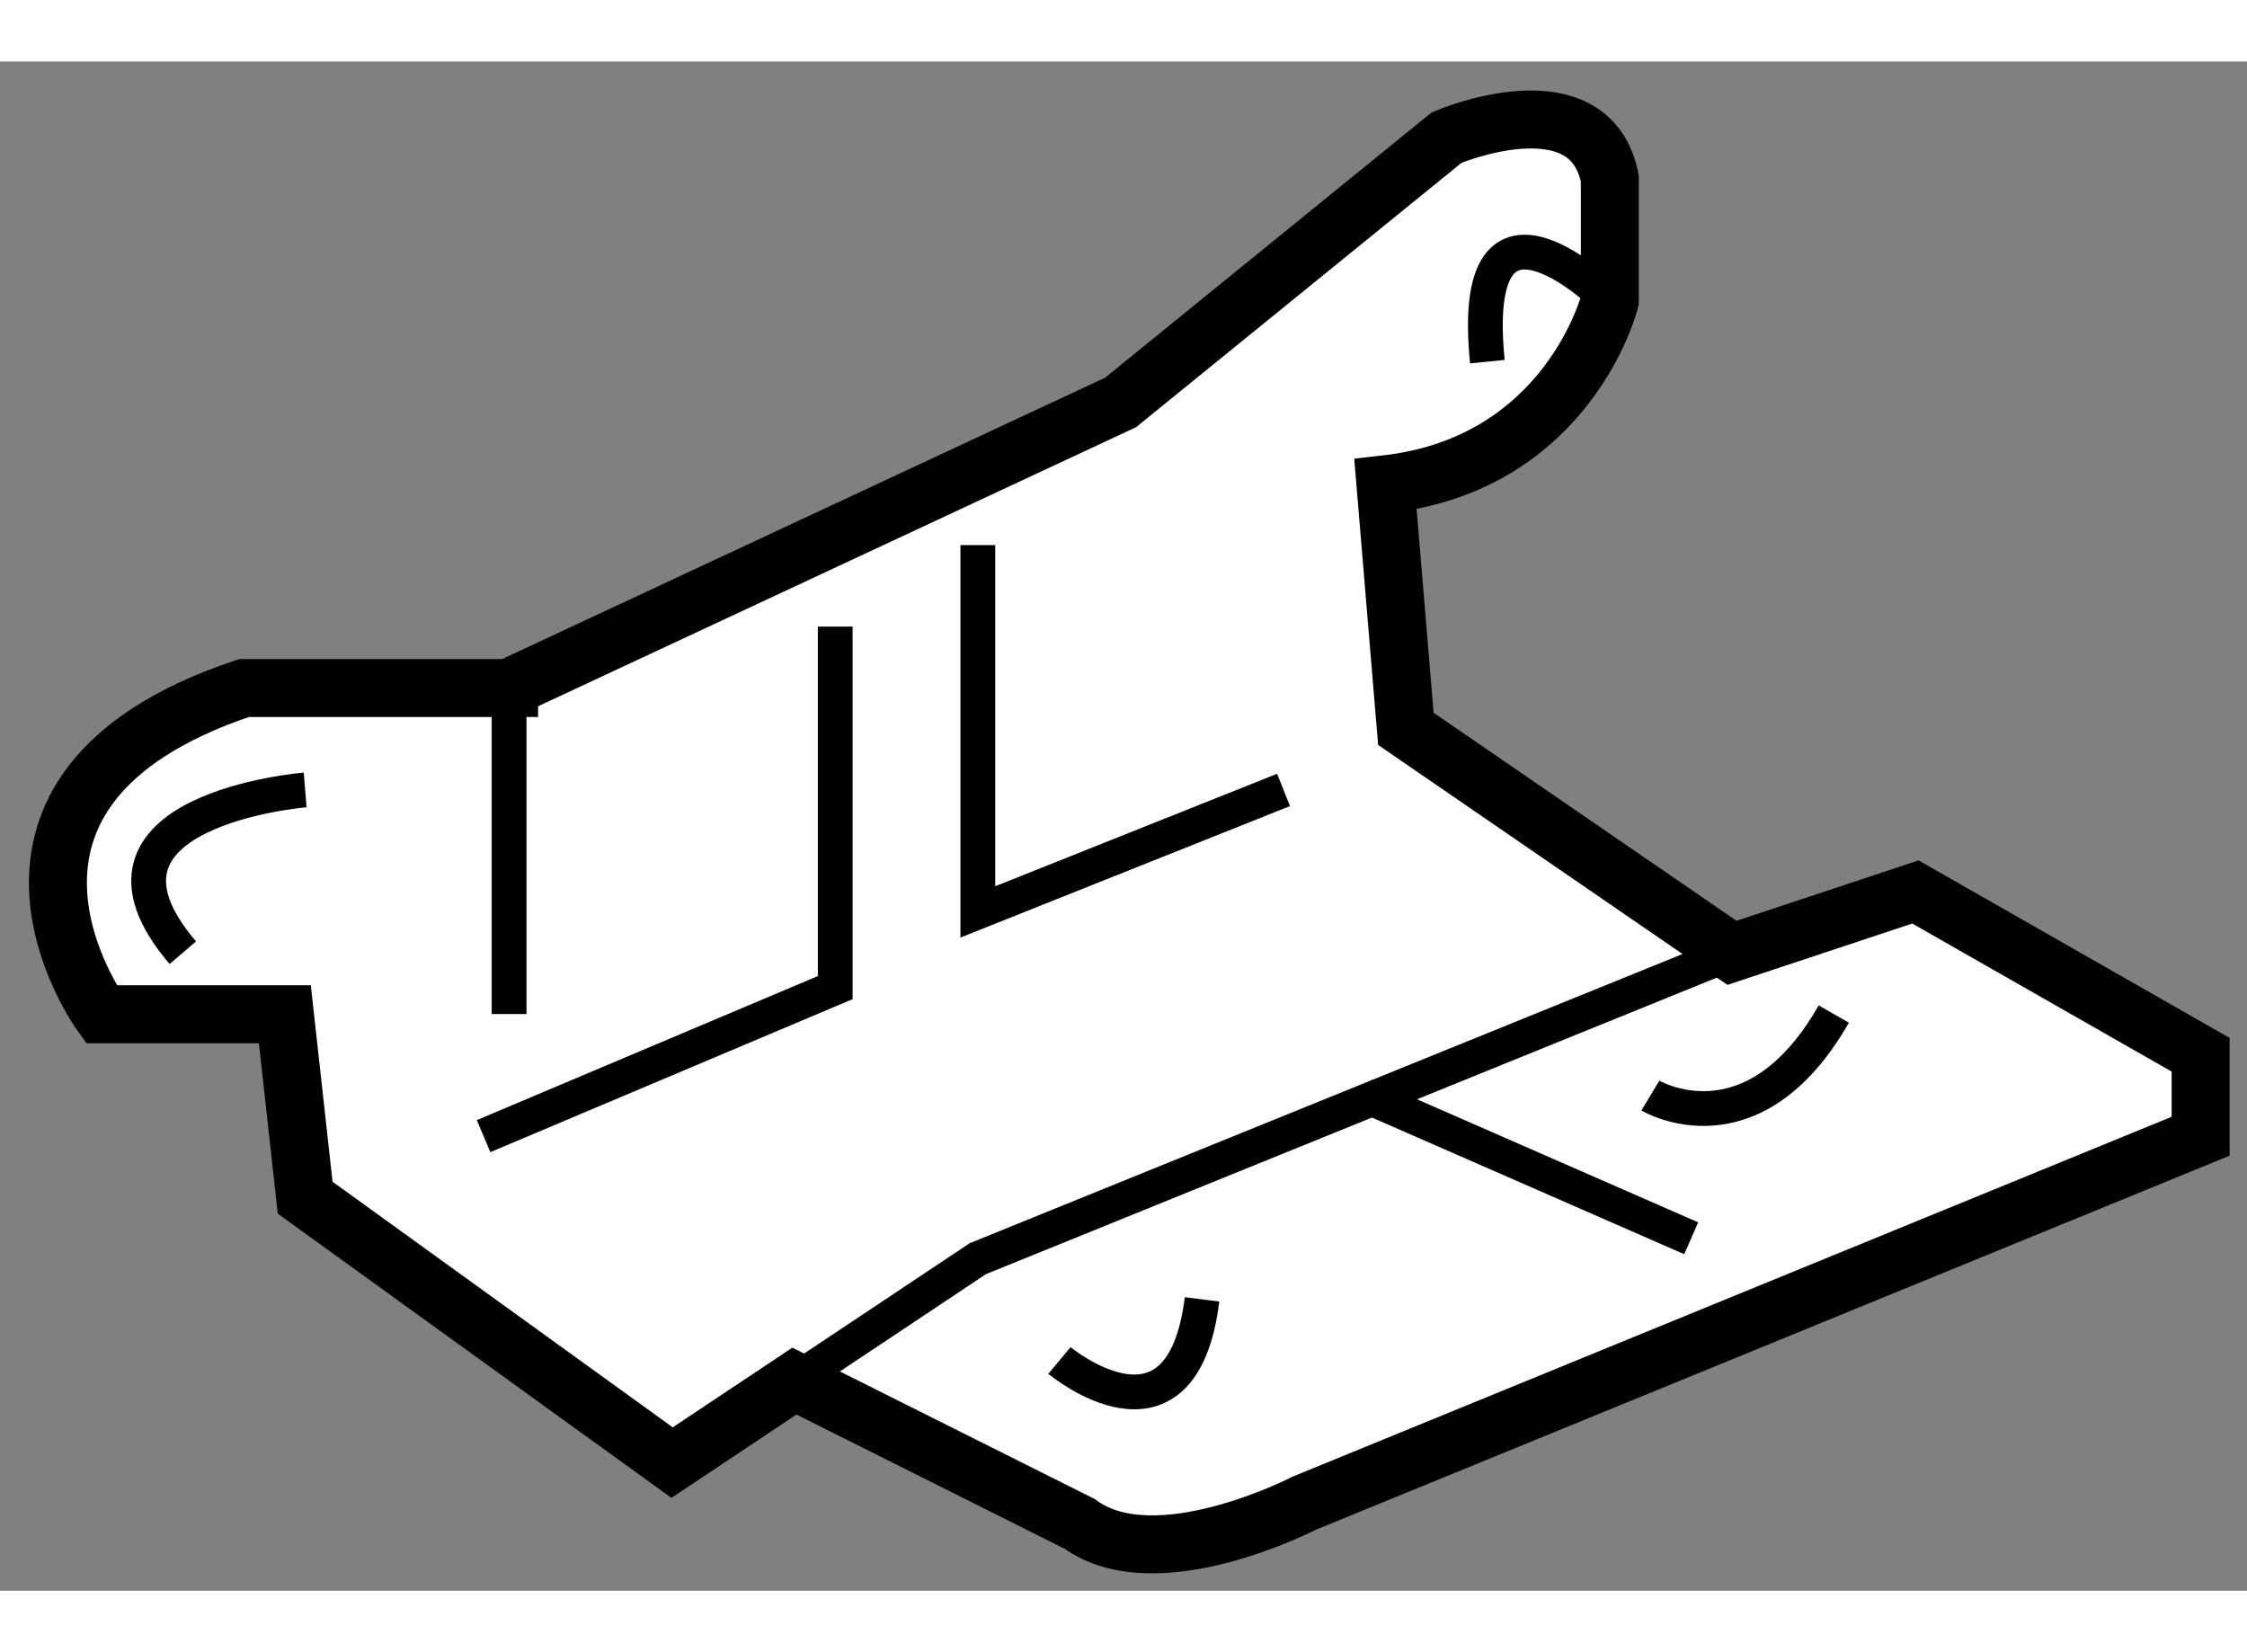
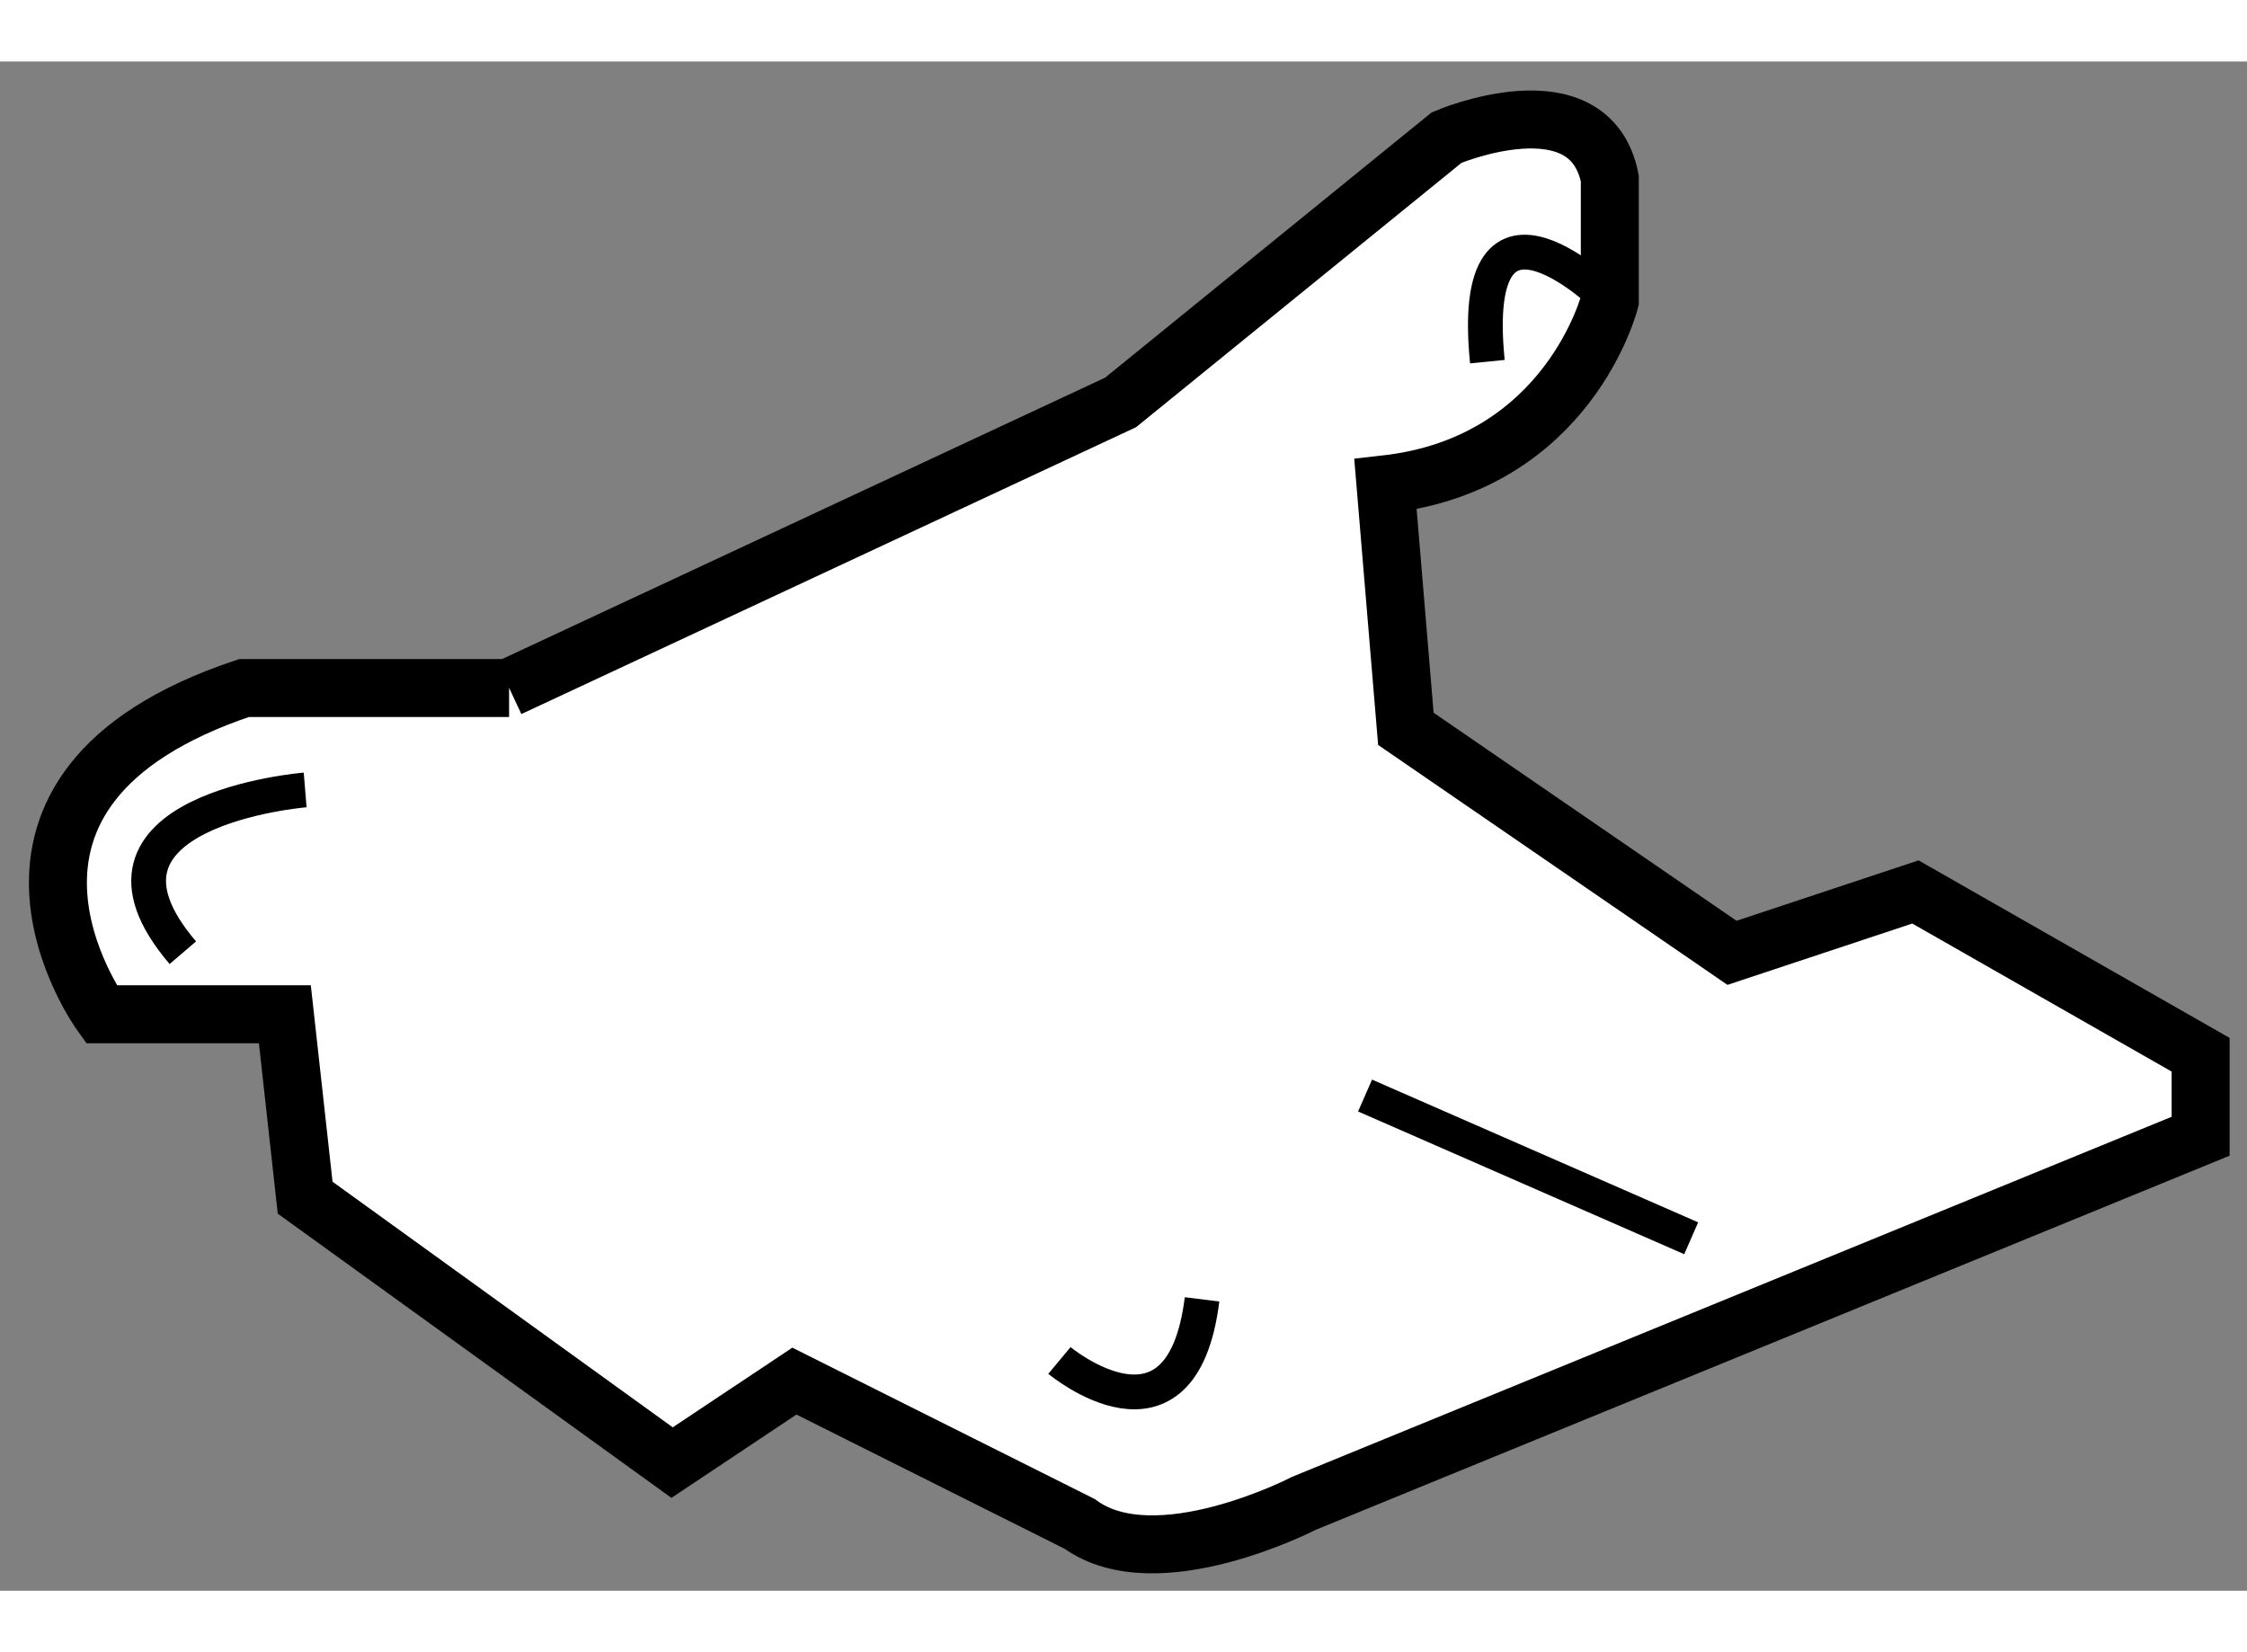
<svg xmlns="http://www.w3.org/2000/svg" version="1.1" x="0px" y="0px" width="244.8px" height="180px" viewBox="79.498 106.944 19.381 13.19" enable-background="new 0 0 244.8 180" xml:space="preserve">
  <rect x="79.498" y="106.944" width="19.381" height="13.19" fill="#808080" stroke="none" />
  <g>
-     <path fill="#FFFFFF" stroke="#000000" stroke-width="0.5" d="M83.889,112.346l5.274-2.461l2.813-2.285    c0,0,1.231-0.525,1.407,0.352v1.057c0,0-0.352,1.404-1.935,1.582l0.176,2.109l2.813,1.932l1.582-0.525l2.46,1.404v0.703    l-7.734,3.166c0,0-1.274,0.66-1.934,0.178l-2.461-1.232l-1.055,0.703l-3.165-2.285l-0.175-1.582h-1.583    c0,0-1.406-1.934,1.231-2.814H83.889z" />
-     <line fill="none" stroke="#000000" stroke-width="0.3" x1="83.889" y1="112.346" x2="83.889" y2="115.16" />
-     <polyline fill="none" stroke="#000000" stroke-width="0.3" points="94.437,114.631 87.932,117.27 86.35,118.324   " />
+     <path fill="#FFFFFF" stroke="#000000" stroke-width="0.5" d="M83.889,112.346l5.274-2.461l2.813-2.285    c0,0,1.231-0.525,1.407,0.352v1.057c0,0-0.352,1.404-1.935,1.582l0.176,2.109l2.813,1.932l1.582-0.525l2.46,1.404v0.703    l-7.734,3.166c0,0-1.274,0.66-1.934,0.178l-2.461-1.232l-1.055,0.703l-3.165-2.285l-0.175-1.582h-1.583    c0,0-1.406-1.934,1.231-2.814H83.889" />
    <line fill="none" stroke="#000000" stroke-width="0.3" x1="91.272" y1="115.863" x2="94.085" y2="117.094" />
-     <polyline fill="none" stroke="#000000" stroke-width="0.3" points="86.702,111.818 86.702,114.932 83.669,116.213   " />
-     <polyline fill="none" stroke="#000000" stroke-width="0.3" points="87.932,111.115 87.932,114.279 90.569,113.227   " />
    <path fill="none" stroke="#000000" stroke-width="0.3" d="M88.636,118.148c0,0,1.055,0.879,1.23-0.527" />
-     <path fill="none" stroke="#000000" stroke-width="0.3" d="M93.733,115.863c0,0,0.878,0.527,1.582-0.703" />
    <path fill="none" stroke="#000000" stroke-width="0.3" d="M93.382,109.008c0,0-1.231-1.232-1.055,0.525" />
    <path fill="none" stroke="#000000" stroke-width="0.3" d="M82.13,113.227c0,0-2.109,0.172-1.055,1.404" />
  </g>
</svg>